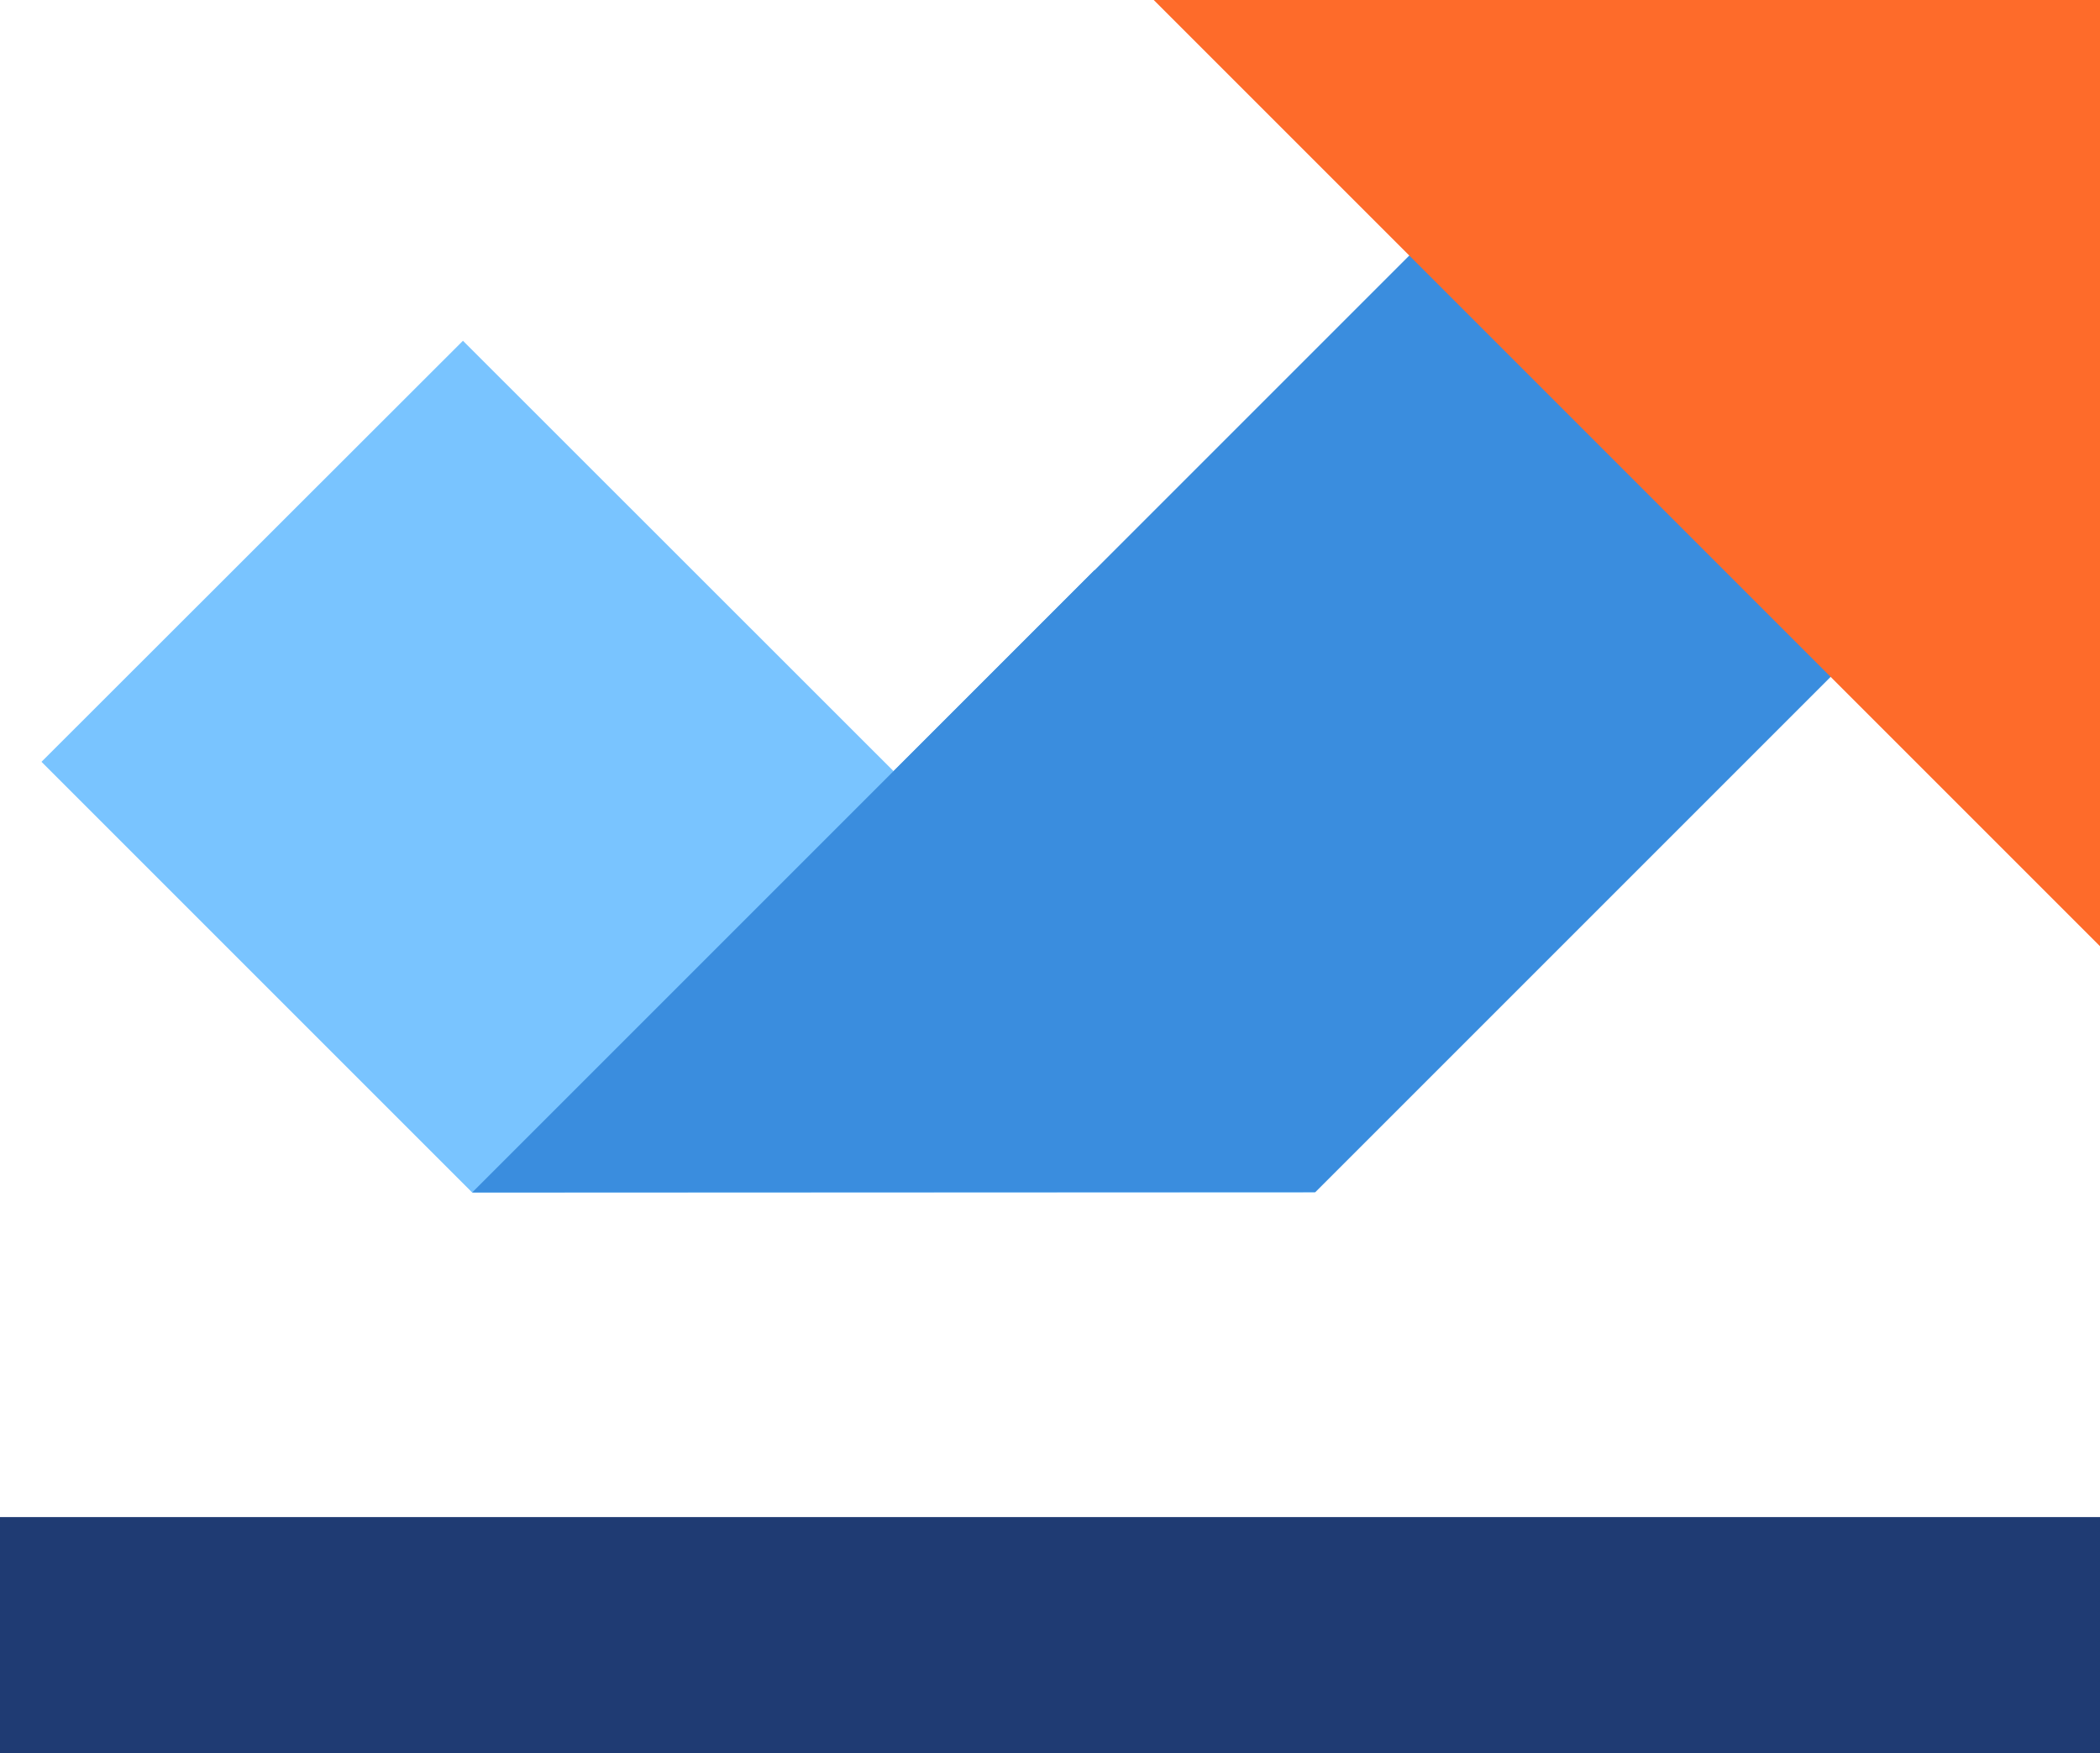
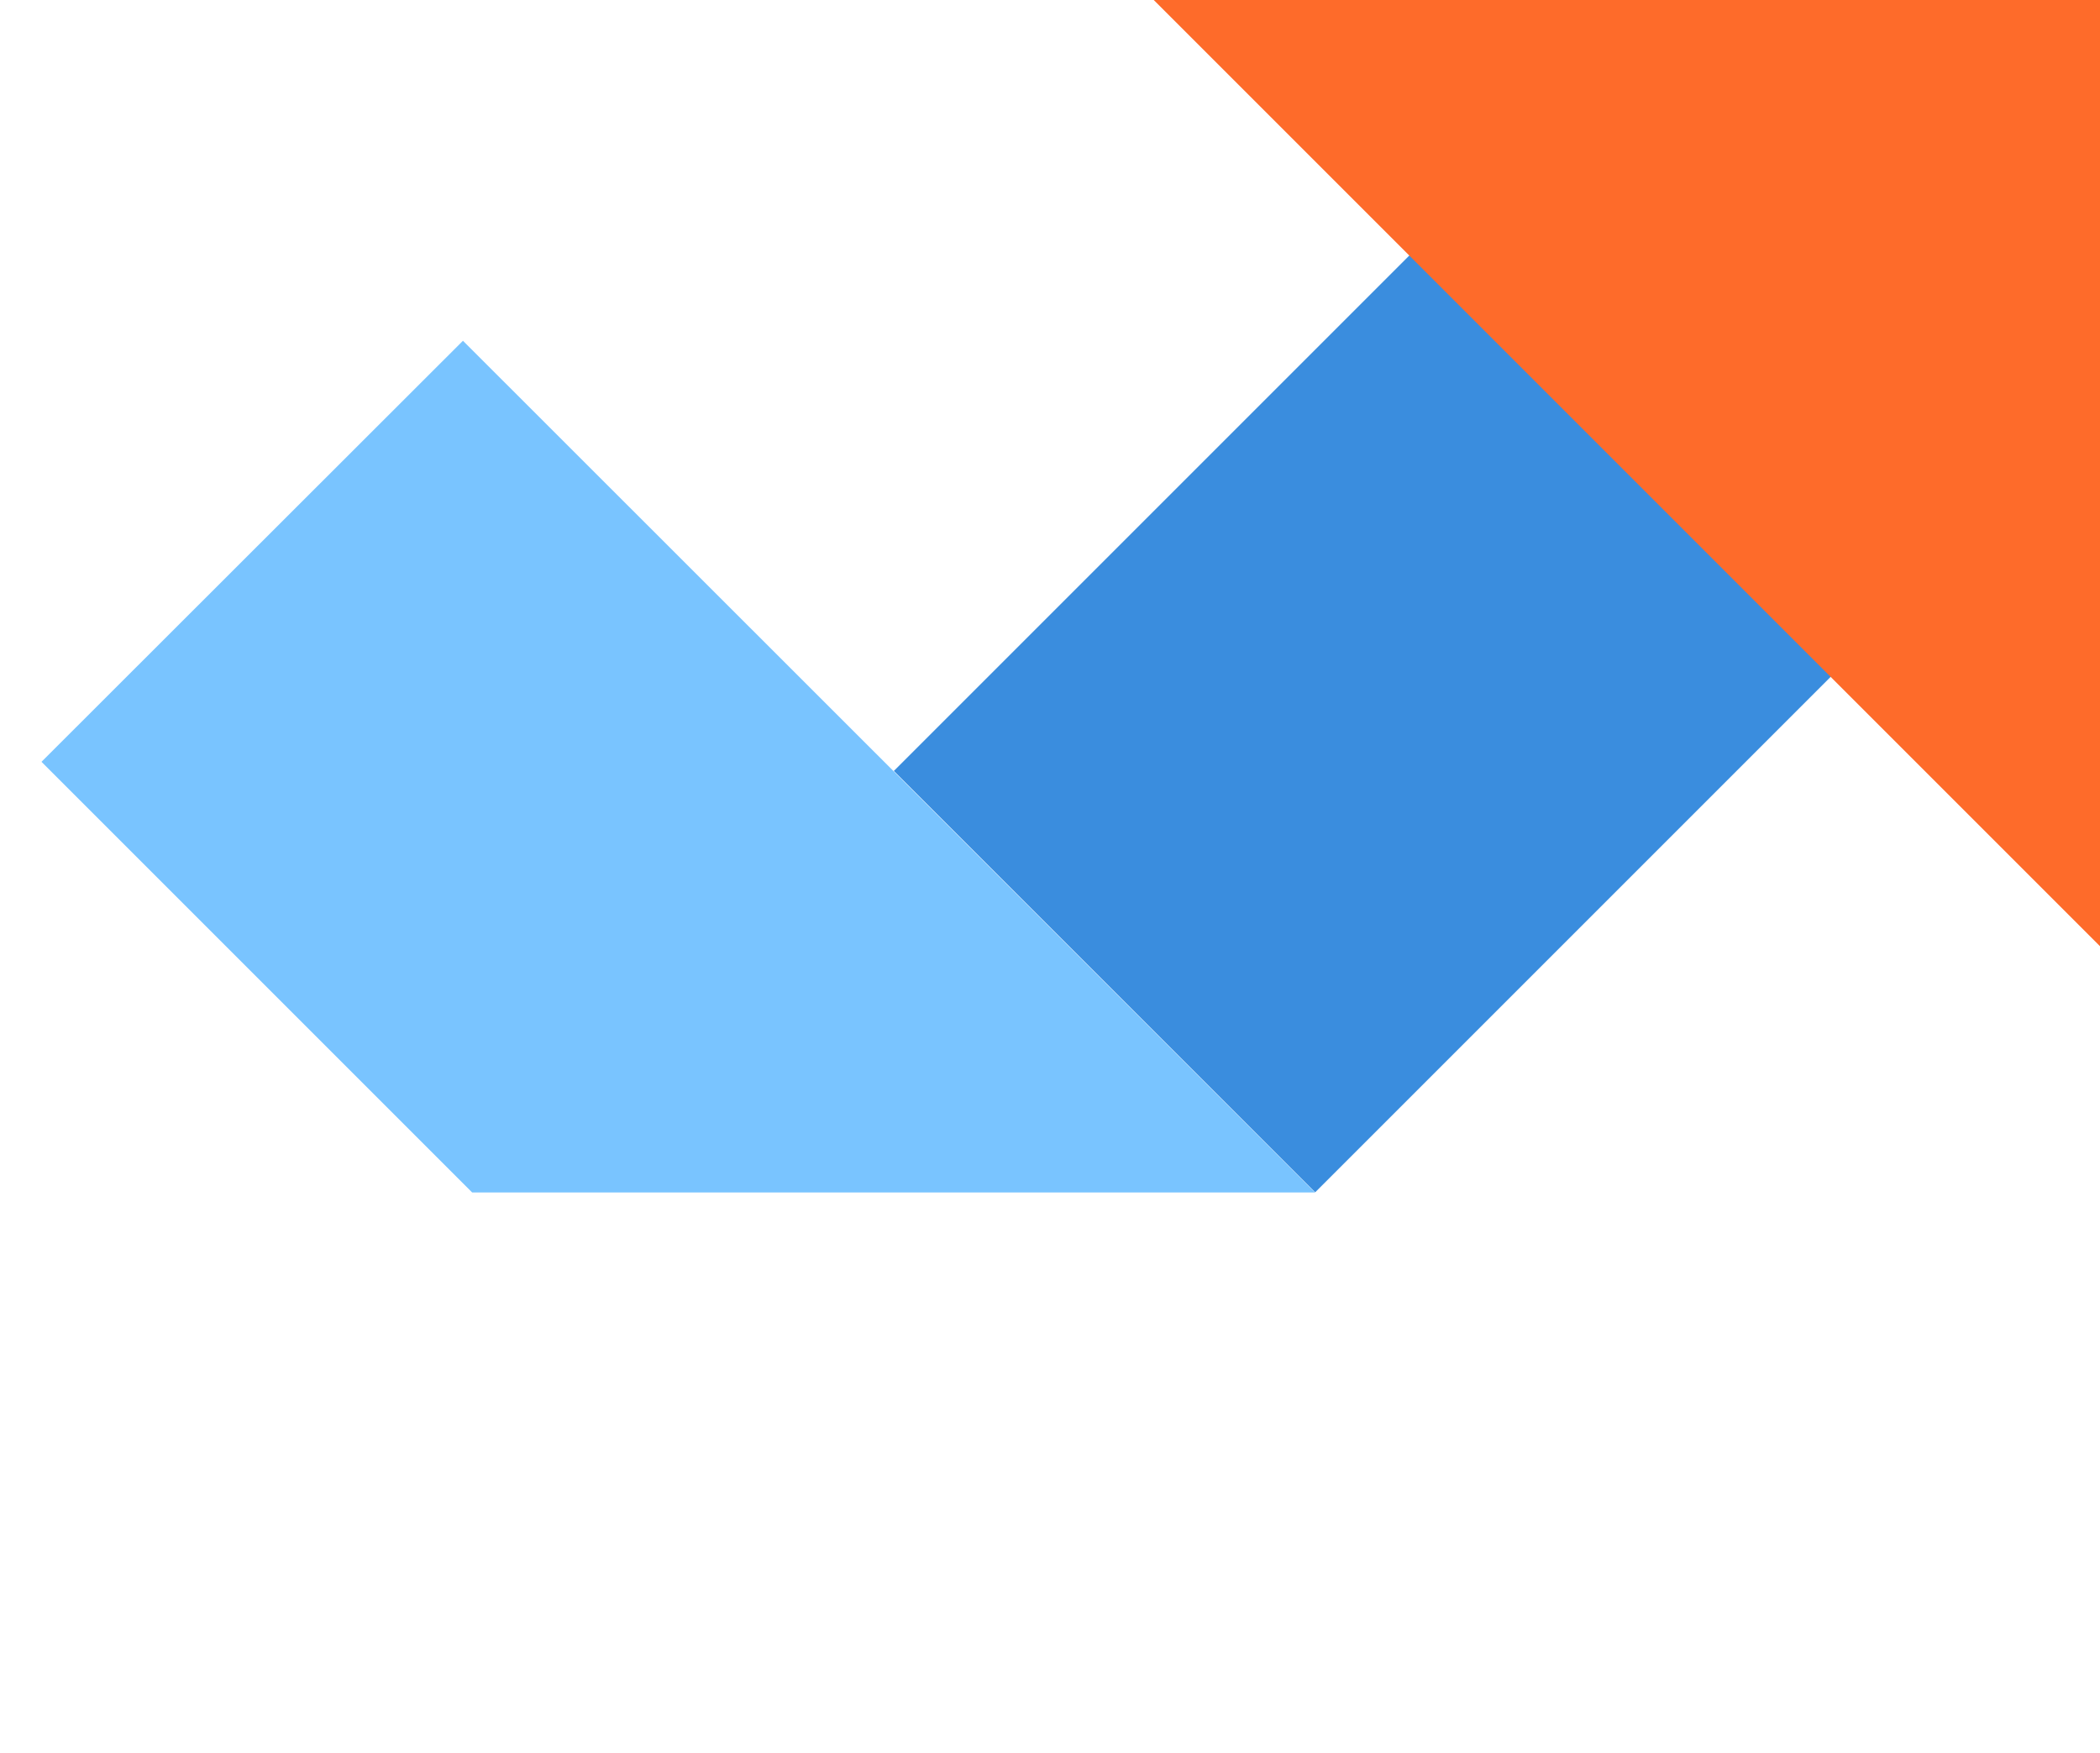
<svg xmlns="http://www.w3.org/2000/svg" id="Layer_2" data-name="Layer 2" viewBox="0 0 54.66 45.63">
  <defs>
    <style>
      .cls-1 {
        fill: #1f3b73;
      }

      .cls-2 {
        fill: #fe6b2a;
      }

      .cls-3 {
        fill: #79c4ff;
      }

      .cls-4 {
        fill: #3a8dde;
      }
    </style>
  </defs>
  <g id="Layer_1-2" data-name="Layer 1">
    <g>
      <polygon class="cls-3" points="34.23 31.04 12.29 31.04 1.08 19.83 12.05 8.87 34.23 31.04" />
      <rect class="cls-4" x="25.08" y="8.94" width="25.04" height="15.51" transform="translate(-.79 31.48) rotate(-45)" />
-       <polygon class="cls-4" points="28.49 14.84 12.29 31.04 34.24 31.03 28.49 14.84" />
      <polygon class="cls-2" points="54.66 24.63 30.03 0 54.66 0 54.66 24.63" />
-       <rect class="cls-1" y="39.49" width="54.66" height="6.14" />
    </g>
  </g>
</svg>